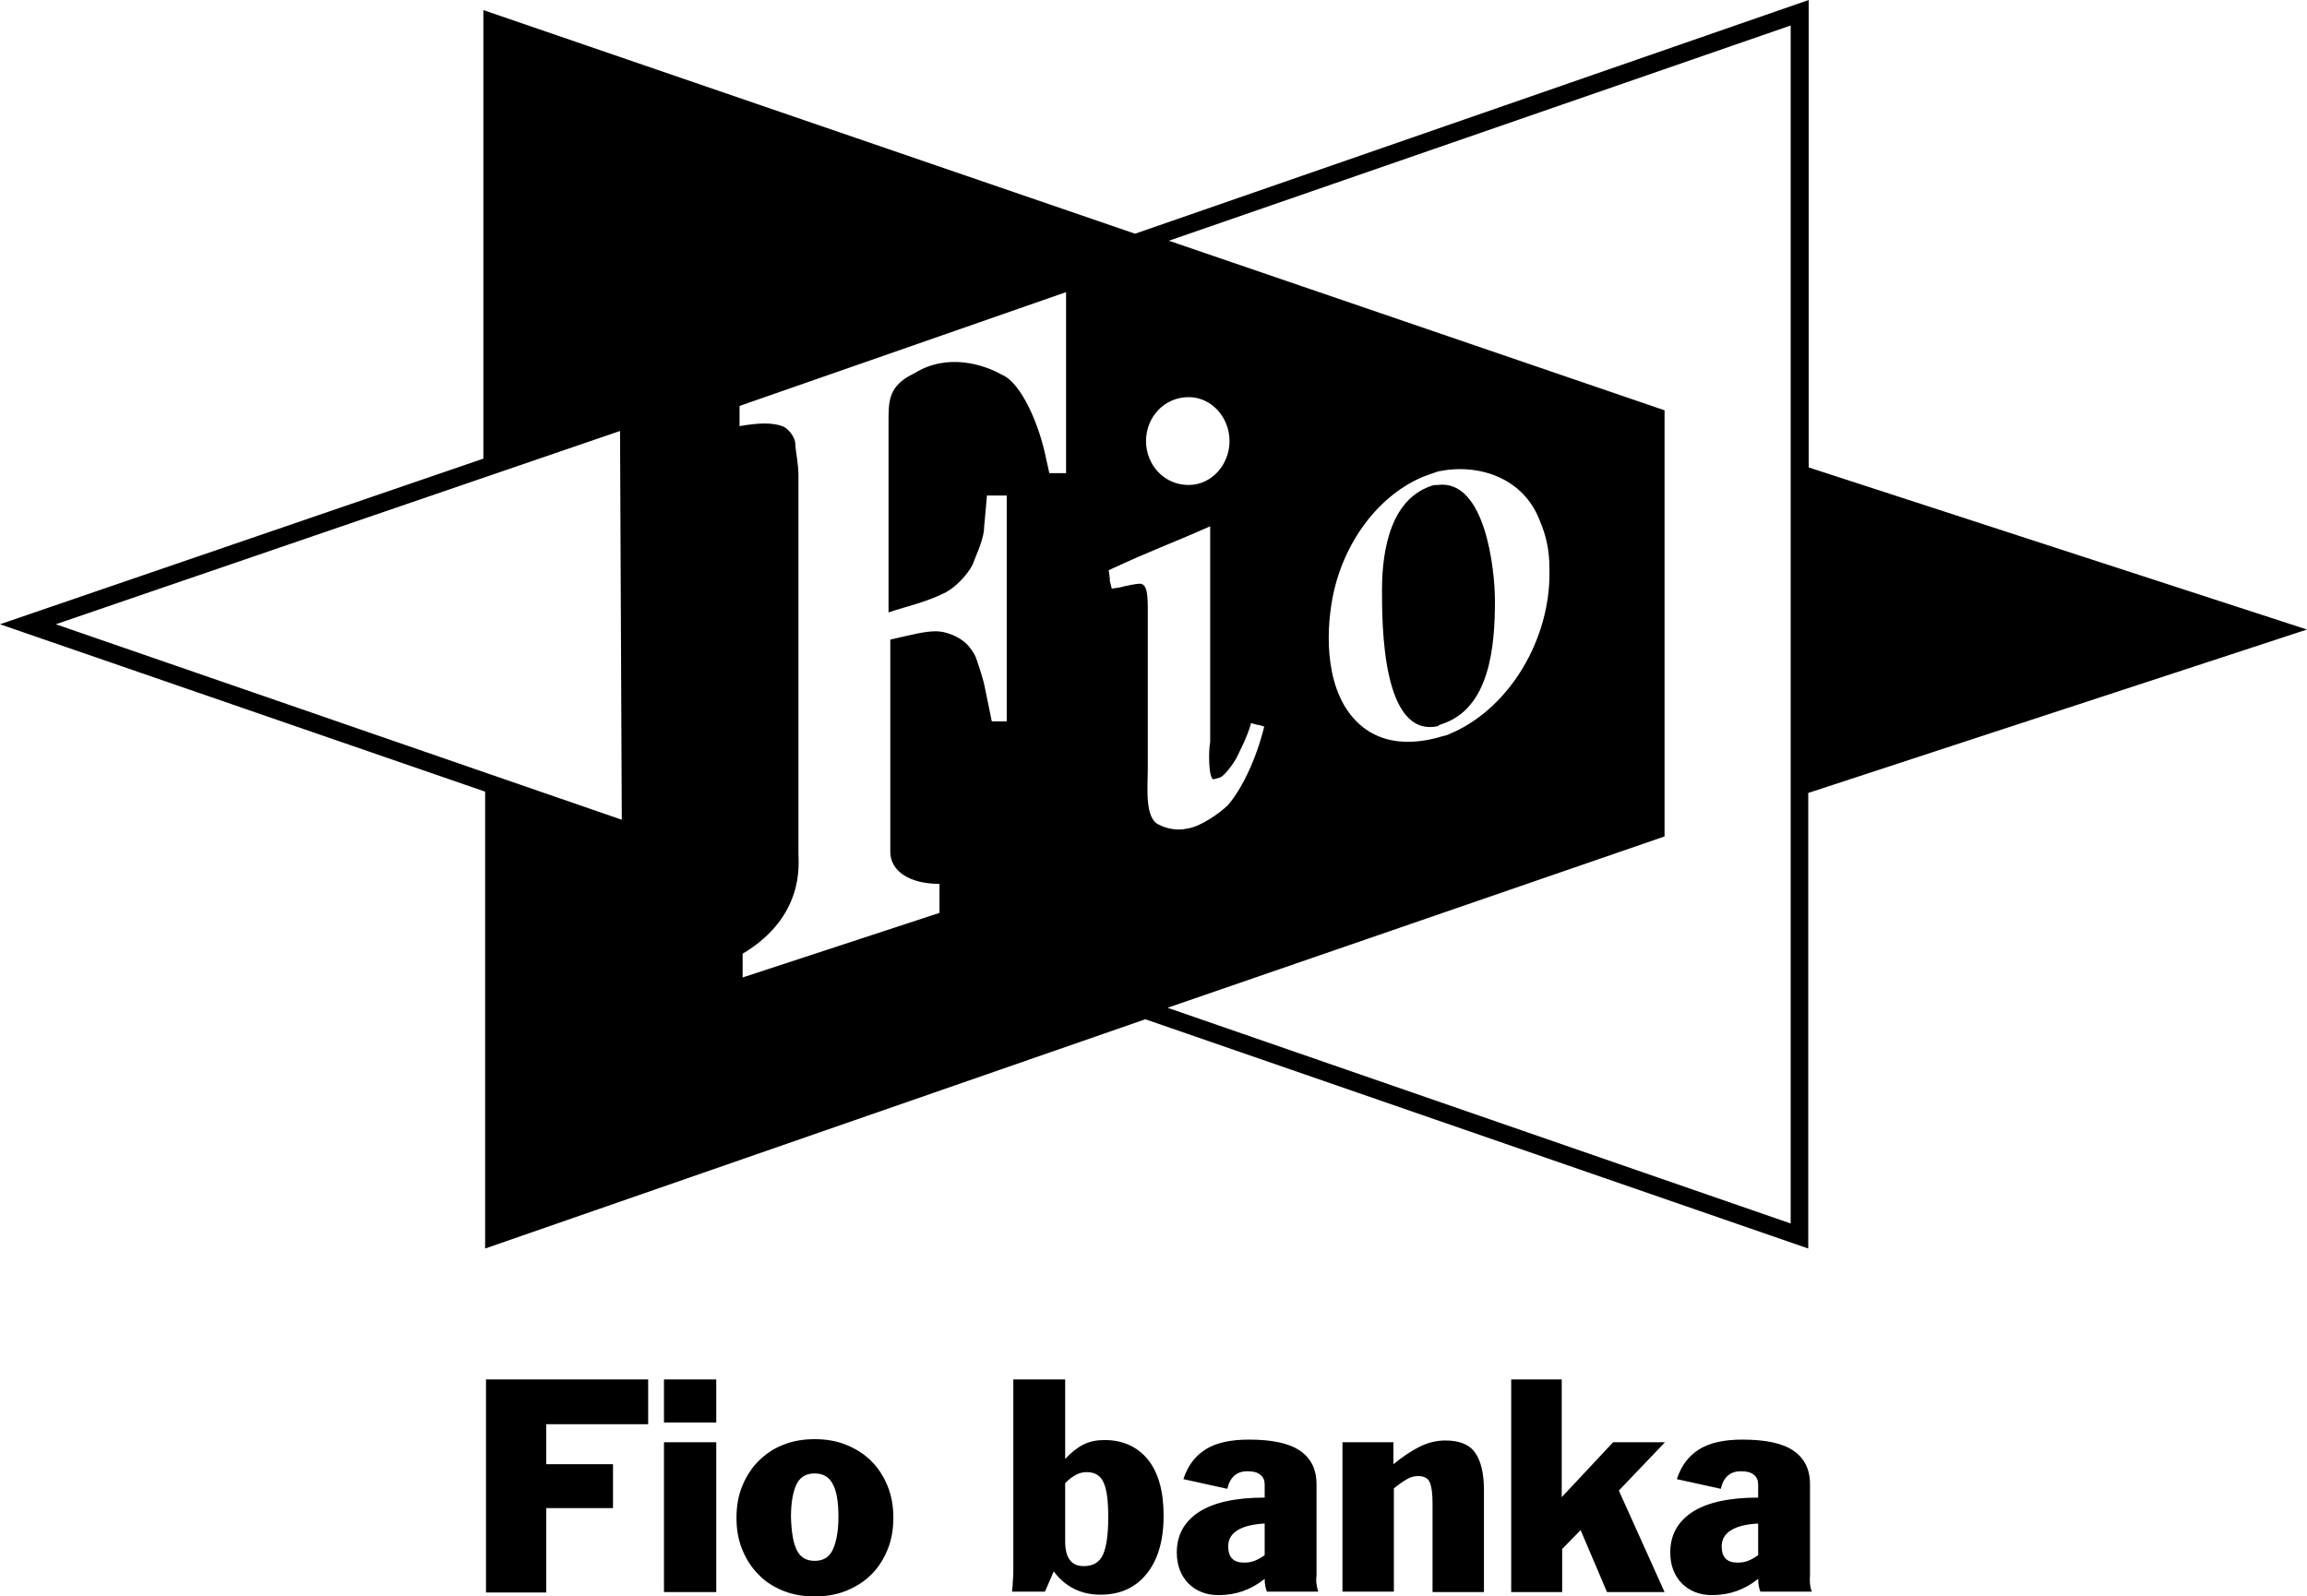
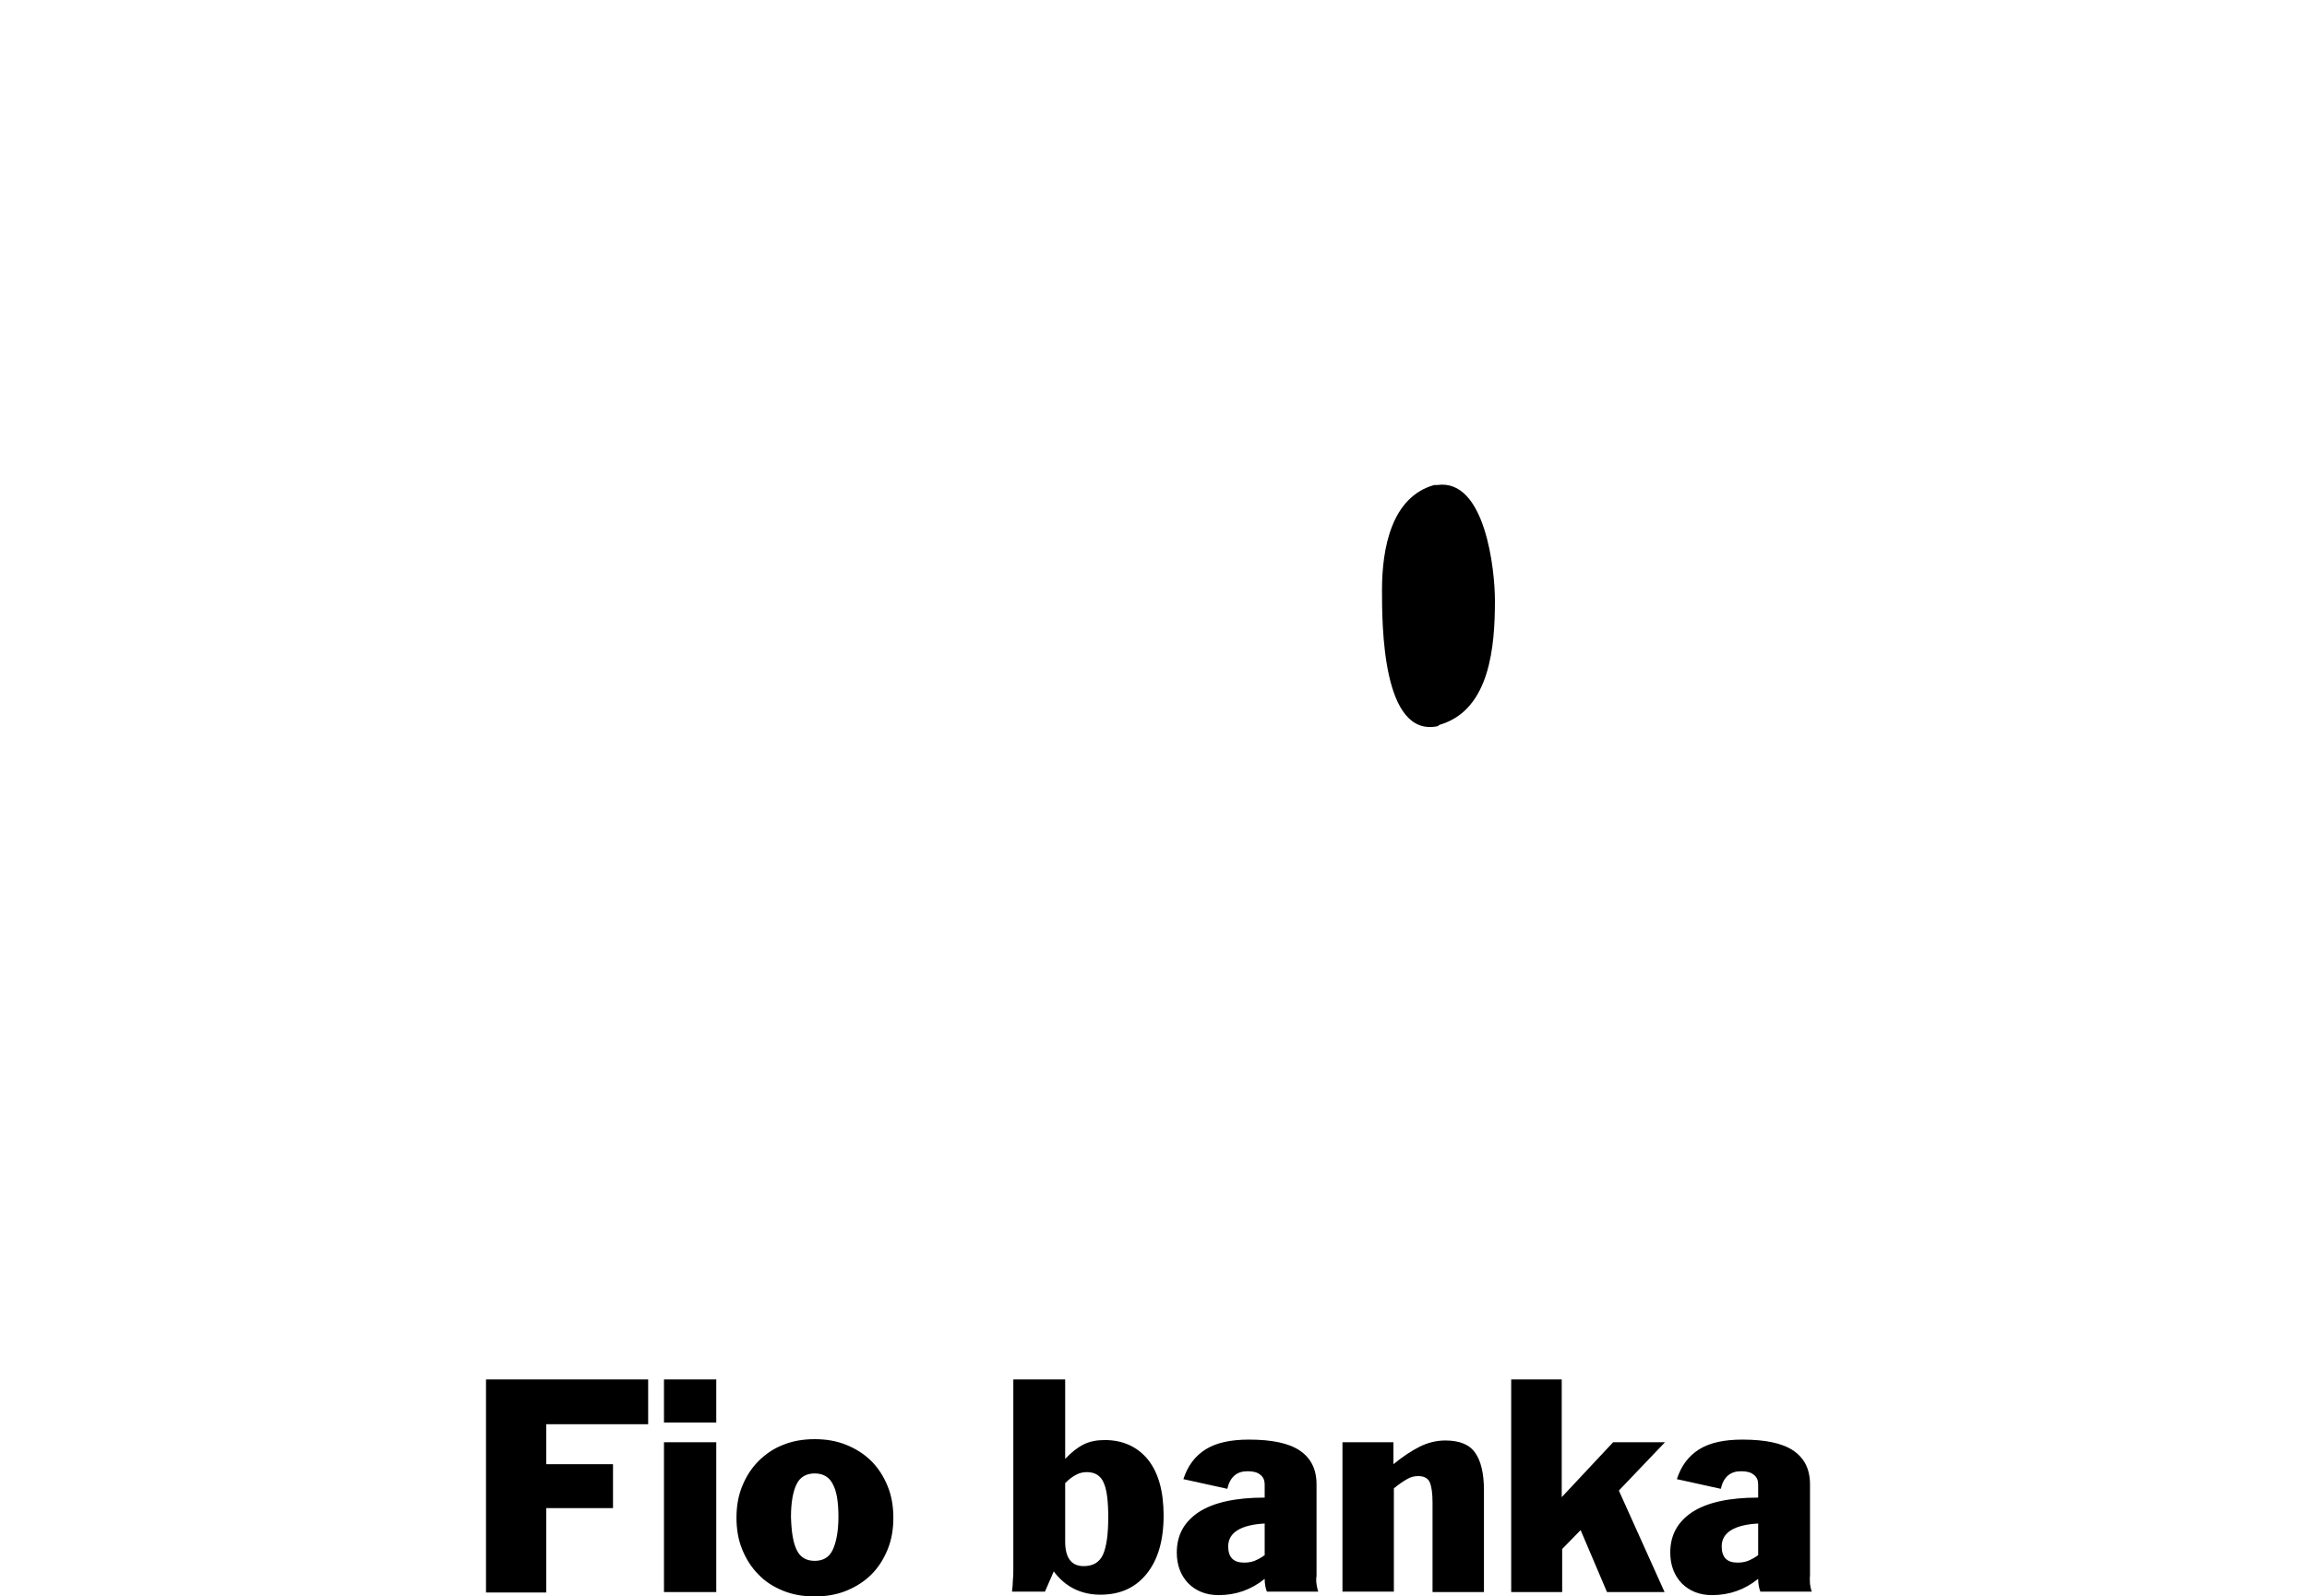
<svg xmlns="http://www.w3.org/2000/svg" viewBox="0 0 525 363.4">
  <path d="M327.2 165.3c.4-.4.7-.4.7-.4 11.2-3.5 12.3-17.8 12.3-28.2 0-7-2.2-27.8-13.1-26.3h-.7c-9.7 2.7-11.9 14.3-11.9 23.9 0 7.8 0 33.7 12.7 31z" />
-   <path d="M411.6 106.4V0L258.3 53.2 110 2.3v102.1L0 142.1l110.4 38.1v104l150-52.1.2-.1 150.9 52.2V180.5L525 143.3l-113.4-36.9zm-141.1-16c5.2 0 9.3 4.6 9.3 10s-4.1 10-9.3 10c-5.6 0-9.7-4.6-9.7-10s4.1-10 9.7-10zM12.7 142.1l128.4-44 .4 88.5-128.8-44.5zm229.8-34.4h-3.7l-.7-3.1c-1.5-7.7-5.6-17.4-10.1-19.3-4.1-2.3-12.3-5-19.8-.4l-1.5.8c-4.5 2.7-4.5 5.8-4.5 10.4v43.3c4.5-1.5 8.6-2.3 13.1-4.6 2.2-1.2 4.8-3.9 6-6.2.7-1.9 2.2-5 2.6-7.7 0-.8.4-4.3.7-8.1h4.5v51.4h-3.4l-1.5-7.3c-.4-2.3-1.5-5.4-1.9-6.6-.4-1.5-1.9-3.5-3-4.3-1.5-1.2-4.1-2.3-6.3-2.3-2.6 0-5.6.8-10.4 1.9v48.3c0 4.2 4.1 7.3 11.2 7.3v6.6L169 222.5v-5.4c14.2-8.5 12.7-20.5 12.7-22.8v-86.1c0-2.7-.7-5.8-.7-7 0-1.9-1.9-3.9-3-4.2-2.2-.8-5.2-.8-9.7 0v-4.6l74.3-25.9v41.2zm18.7 67.3v-35.5c0-3.9 0-7-2.2-6.6-.4 0-2.6.4-4.1.8l-1.9.3c-.2-.9-.4-1.6-.5-2-.2-.5-.5-2.1 0 0 .1.4.2.2-.2-2.2 10.8-5 12.7-5.4 23.1-10v49.1c-.4 1.9-.4 8.1.7 8.5l1.5-.4c1.1-.4 3-3.1 3.7-4.3.7-1.5 2.6-5 3.4-8.1 4.1 1.2-.7-.4 3 .8-1.9 7.7-5.2 14.3-8.2 17.8-1.9 1.9-6.3 5-9.3 5.4-3.4.8-6.3-.8-6.3-.8-3.5-1.3-2.7-8.6-2.7-12.8zm146.3 103.5l-141.8-49.1 113.1-39v-97L266 54.8l141.5-49v272.7zM303 137.5c1.9-12.4 9.7-24.3 20.9-29 1.1-.4 2.2-.8 3.4-1.2 9.3-1.9 19.4 1.5 23.1 11.2 1.5 3.5 2.2 6.9 2.2 10.8v2.3c-.4 15.1-9.7 30.1-22.8 35.5-.7.4-1.5.4-2.6.8-5.6 1.5-11.6 1.5-16.4-1.9-8.6-6.1-9.3-19.2-7.8-28.5z" />
  <g>
    <path d="M110.7 314h36.8v10.2h-23.2v9.1h15.2v10h-15.2v19.2h-13.7V314zM151.1 314H163v9.8h-11.9V314zm0 14.3H163v34.1h-11.9v-34.1zM168.9 338.3c.9-2.2 2.1-4.1 3.7-5.7 1.6-1.6 3.5-2.9 5.6-3.7 2.2-.9 4.6-1.3 7.2-1.3 2.6 0 5 .4 7.2 1.3s4.1 2.1 5.7 3.7c1.6 1.6 2.8 3.5 3.7 5.7.9 2.2 1.3 4.6 1.3 7.2 0 2.6-.4 5-1.3 7.2s-2.1 4.1-3.7 5.7c-1.6 1.6-3.5 2.8-5.7 3.7-2.2.9-4.6 1.3-7.2 1.3-2.6 0-5-.4-7.2-1.3s-4.1-2.1-5.6-3.7c-1.6-1.6-2.8-3.5-3.7-5.7-.9-2.2-1.3-4.6-1.3-7.2 0-2.6.4-5 1.3-7.2zm12.4 14.5c.8 1.7 2.2 2.5 4.1 2.5 1.9 0 3.3-.8 4.1-2.5.8-1.7 1.3-4.2 1.3-7.5 0-3.4-.4-5.9-1.3-7.5-.8-1.6-2.2-2.4-4.1-2.4-1.9 0-3.3.8-4.1 2.4-.8 1.6-1.3 4.1-1.3 7.5.1 3.4.5 5.9 1.3 7.5zM230.5 359.7c.1-.8.1-1.6.1-2.3V314h11.8v18.1c1.4-1.5 2.8-2.6 4.2-3.3 1.4-.7 3-1 4.8-1 4.1 0 7.4 1.5 9.8 4.4 2.4 3 3.6 7.2 3.6 12.8 0 5.7-1.3 10.1-3.9 13.3-2.6 3.2-6.1 4.7-10.5 4.7s-8-1.8-10.6-5.3l-2 4.6h-7.5c.1-.9.2-1.8.2-2.6zm16.1-3.2c2.2 0 3.6-.9 4.4-2.6.8-1.8 1.2-4.6 1.2-8.5 0-3.6-.3-6.2-1-7.8-.7-1.7-2-2.5-3.9-2.5-.8 0-1.7.2-2.4.6-.8.4-1.6 1-2.5 1.9v13.3c0 3.7 1.4 5.6 4.2 5.6zM299.6 360.6c.1.6.2 1.2.4 1.7h-11.7c-.3-.8-.5-1.7-.5-2.9-3.1 2.5-6.6 3.7-10.5 3.7-2.8 0-5.1-.9-6.9-2.7-1.7-1.8-2.6-4.1-2.6-7 0-4 1.7-7 5-9.2 3.4-2.2 8.4-3.3 15-3.3v-3c0-.9-.3-1.7-1-2.2-.7-.6-1.7-.8-2.9-.8s-2.2.3-3 1c-.8.7-1.3 1.7-1.6 3l-10-2.2c1-3.1 2.7-5.3 5.1-6.8 2.4-1.5 5.7-2.2 9.8-2.2 5.2 0 9.1.8 11.6 2.5s3.8 4.2 3.8 7.7v20.8c-.1.7-.1 1.3 0 1.9zm-11.8-13.8c-5.5.3-8.3 2.1-8.3 5.2 0 2.5 1.2 3.7 3.6 3.7.8 0 1.6-.1 2.4-.4.7-.3 1.5-.7 2.3-1.3v-7.2zM305.4 328.3h11.7v5c2.2-1.8 4.2-3.1 6-4 1.8-.9 3.8-1.4 5.8-1.4 3.2 0 5.5.9 6.8 2.8 1.3 1.8 2 4.7 2 8.5v23.2H326v-20.3c0-2.1-.2-3.6-.6-4.6-.4-1-1.3-1.5-2.7-1.5-.8 0-1.7.2-2.5.7-.9.5-1.9 1.2-3 2.1v23.5h-11.7v-34zM343.8 314h11.6v26.8l11.7-12.5h11.8l-10.5 11 10.4 23.1h-13.1l-6-14.1-4.2 4.3v9.8h-11.6V314zM411.9 360.6c.1.6.2 1.2.4 1.7h-11.7c-.3-.8-.5-1.7-.5-2.9-3.1 2.5-6.6 3.7-10.5 3.7-2.8 0-5.1-.9-6.9-2.7-1.7-1.8-2.6-4.1-2.6-7 0-4 1.7-7 5-9.2 3.4-2.2 8.4-3.3 15-3.3v-3c0-.9-.3-1.7-1-2.2-.7-.6-1.7-.8-2.9-.8s-2.2.3-3 1c-.8.7-1.3 1.7-1.6 3l-10-2.2c1-3.1 2.7-5.3 5.1-6.8 2.4-1.5 5.7-2.2 9.8-2.2 5.2 0 9.1.8 11.6 2.5s3.8 4.2 3.8 7.7v20.8c-.1.7 0 1.3 0 1.9zm-11.8-13.8c-5.5.3-8.3 2.1-8.3 5.2 0 2.5 1.2 3.7 3.6 3.7.8 0 1.6-.1 2.4-.4.7-.3 1.5-.7 2.3-1.3v-7.2z" />
  </g>
</svg>